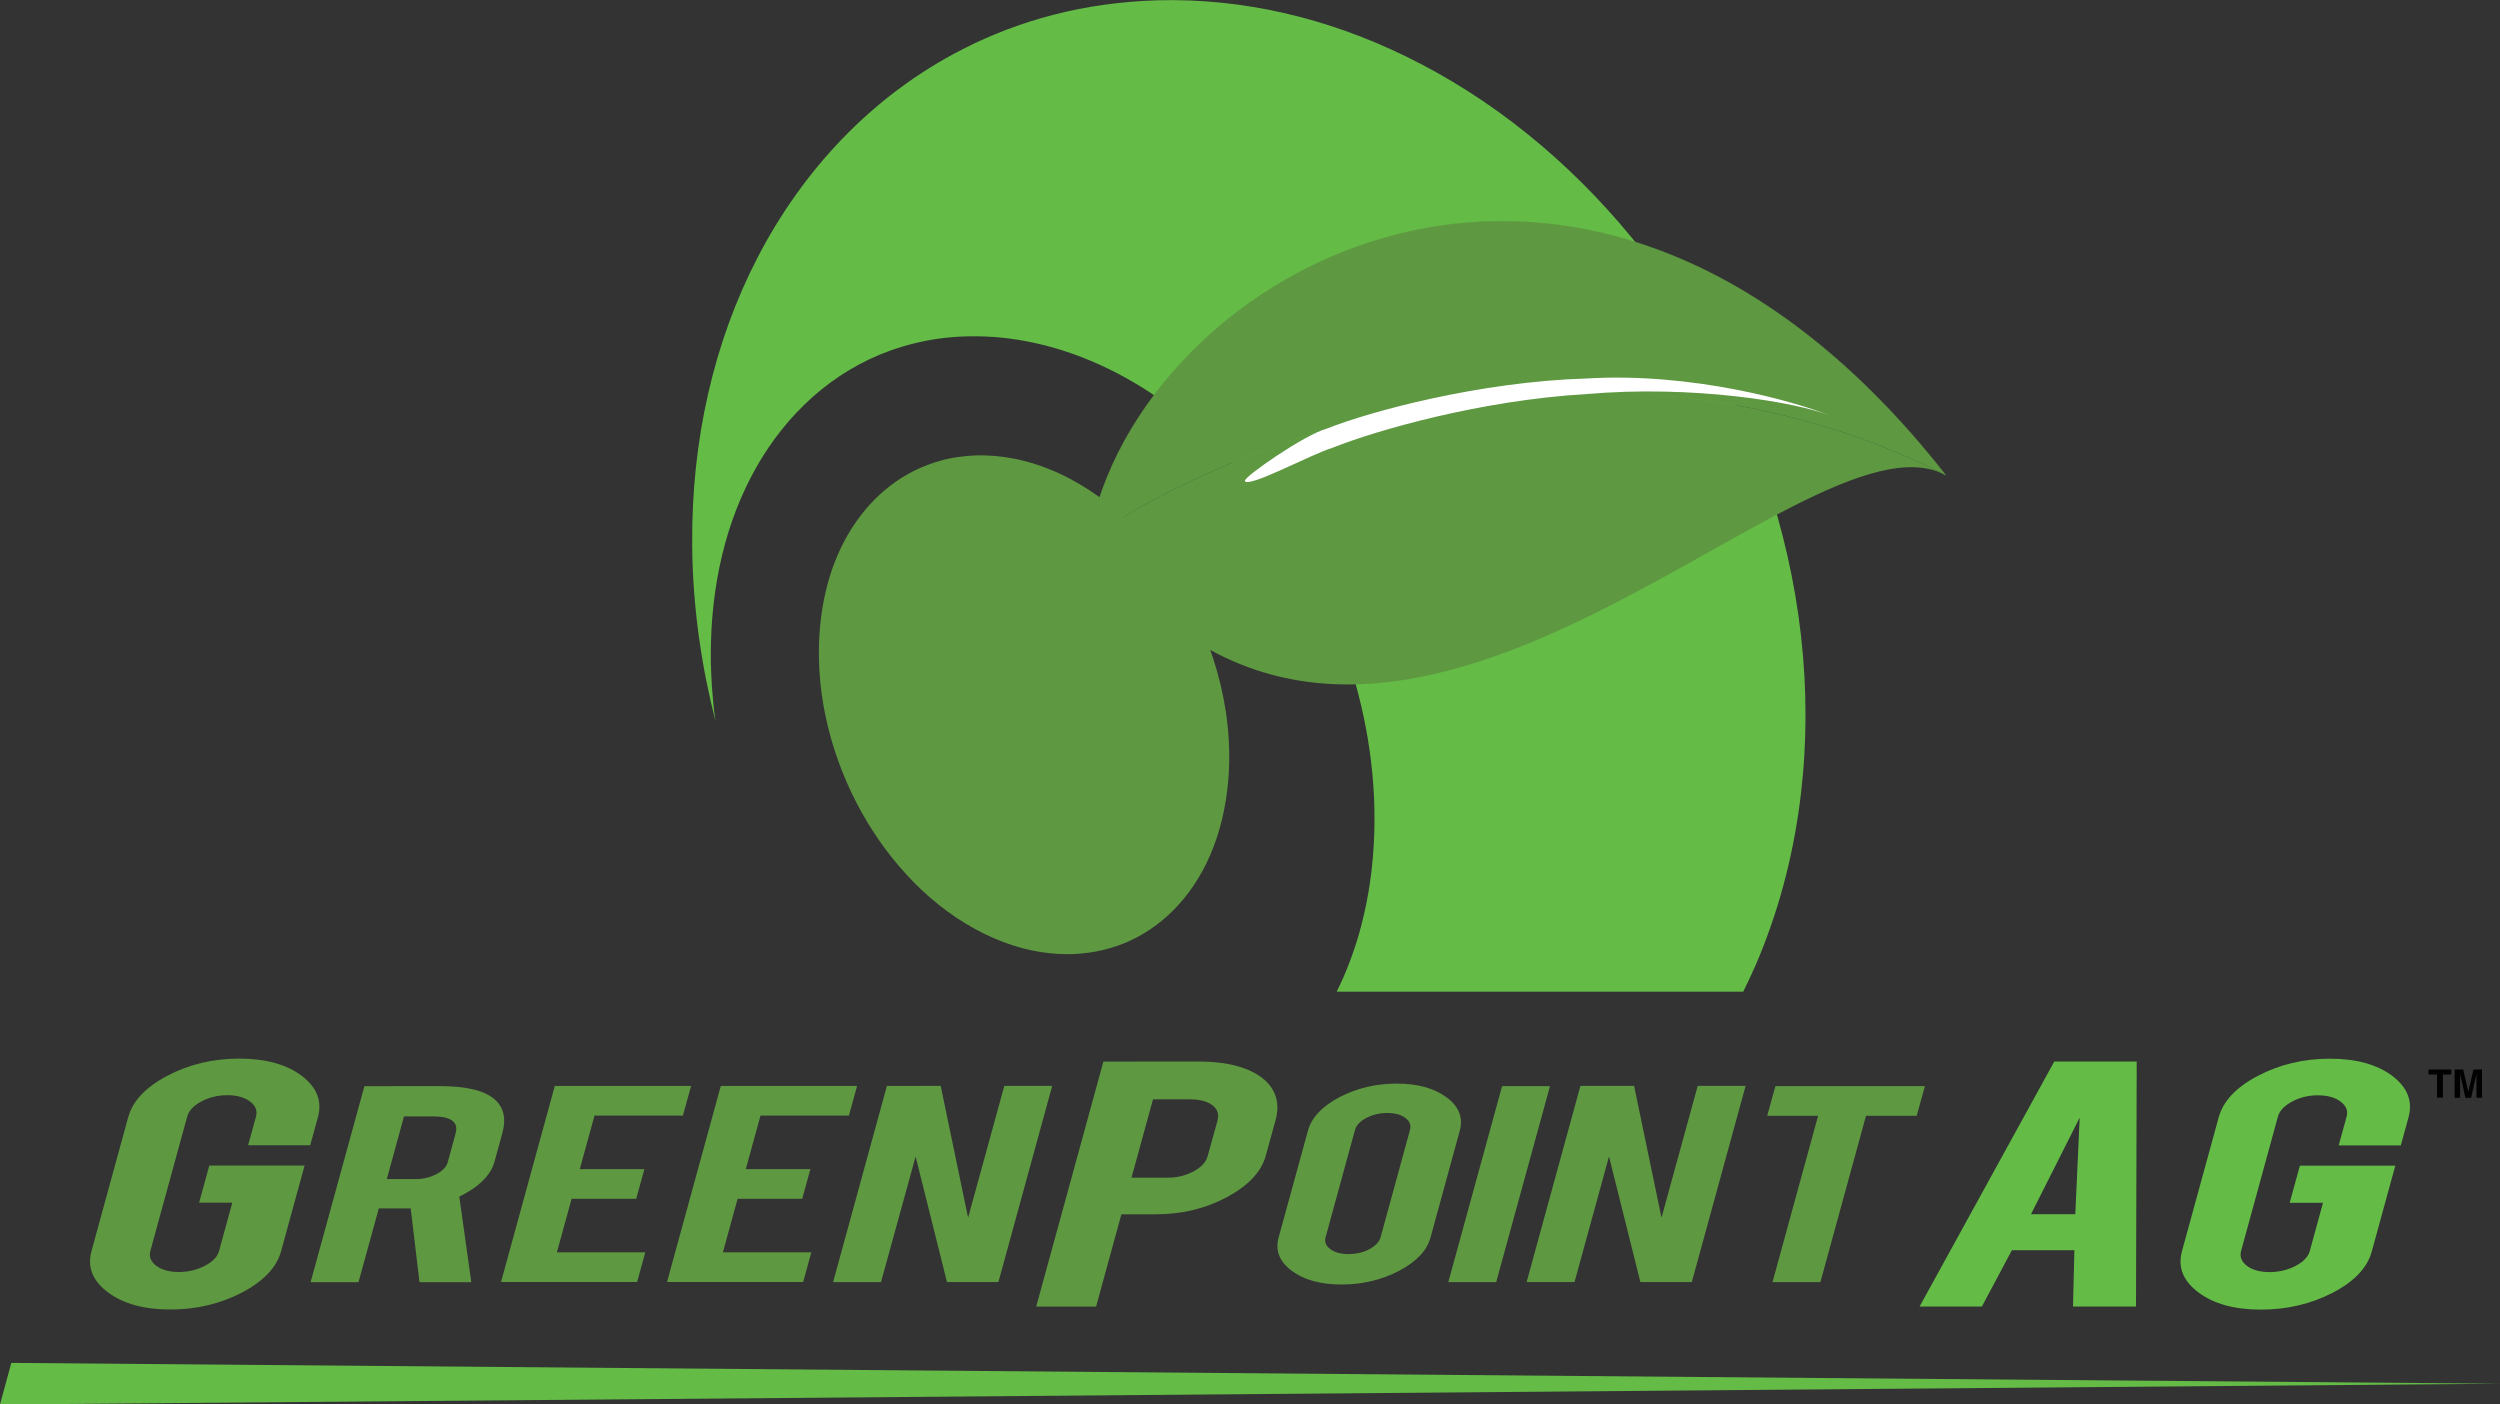
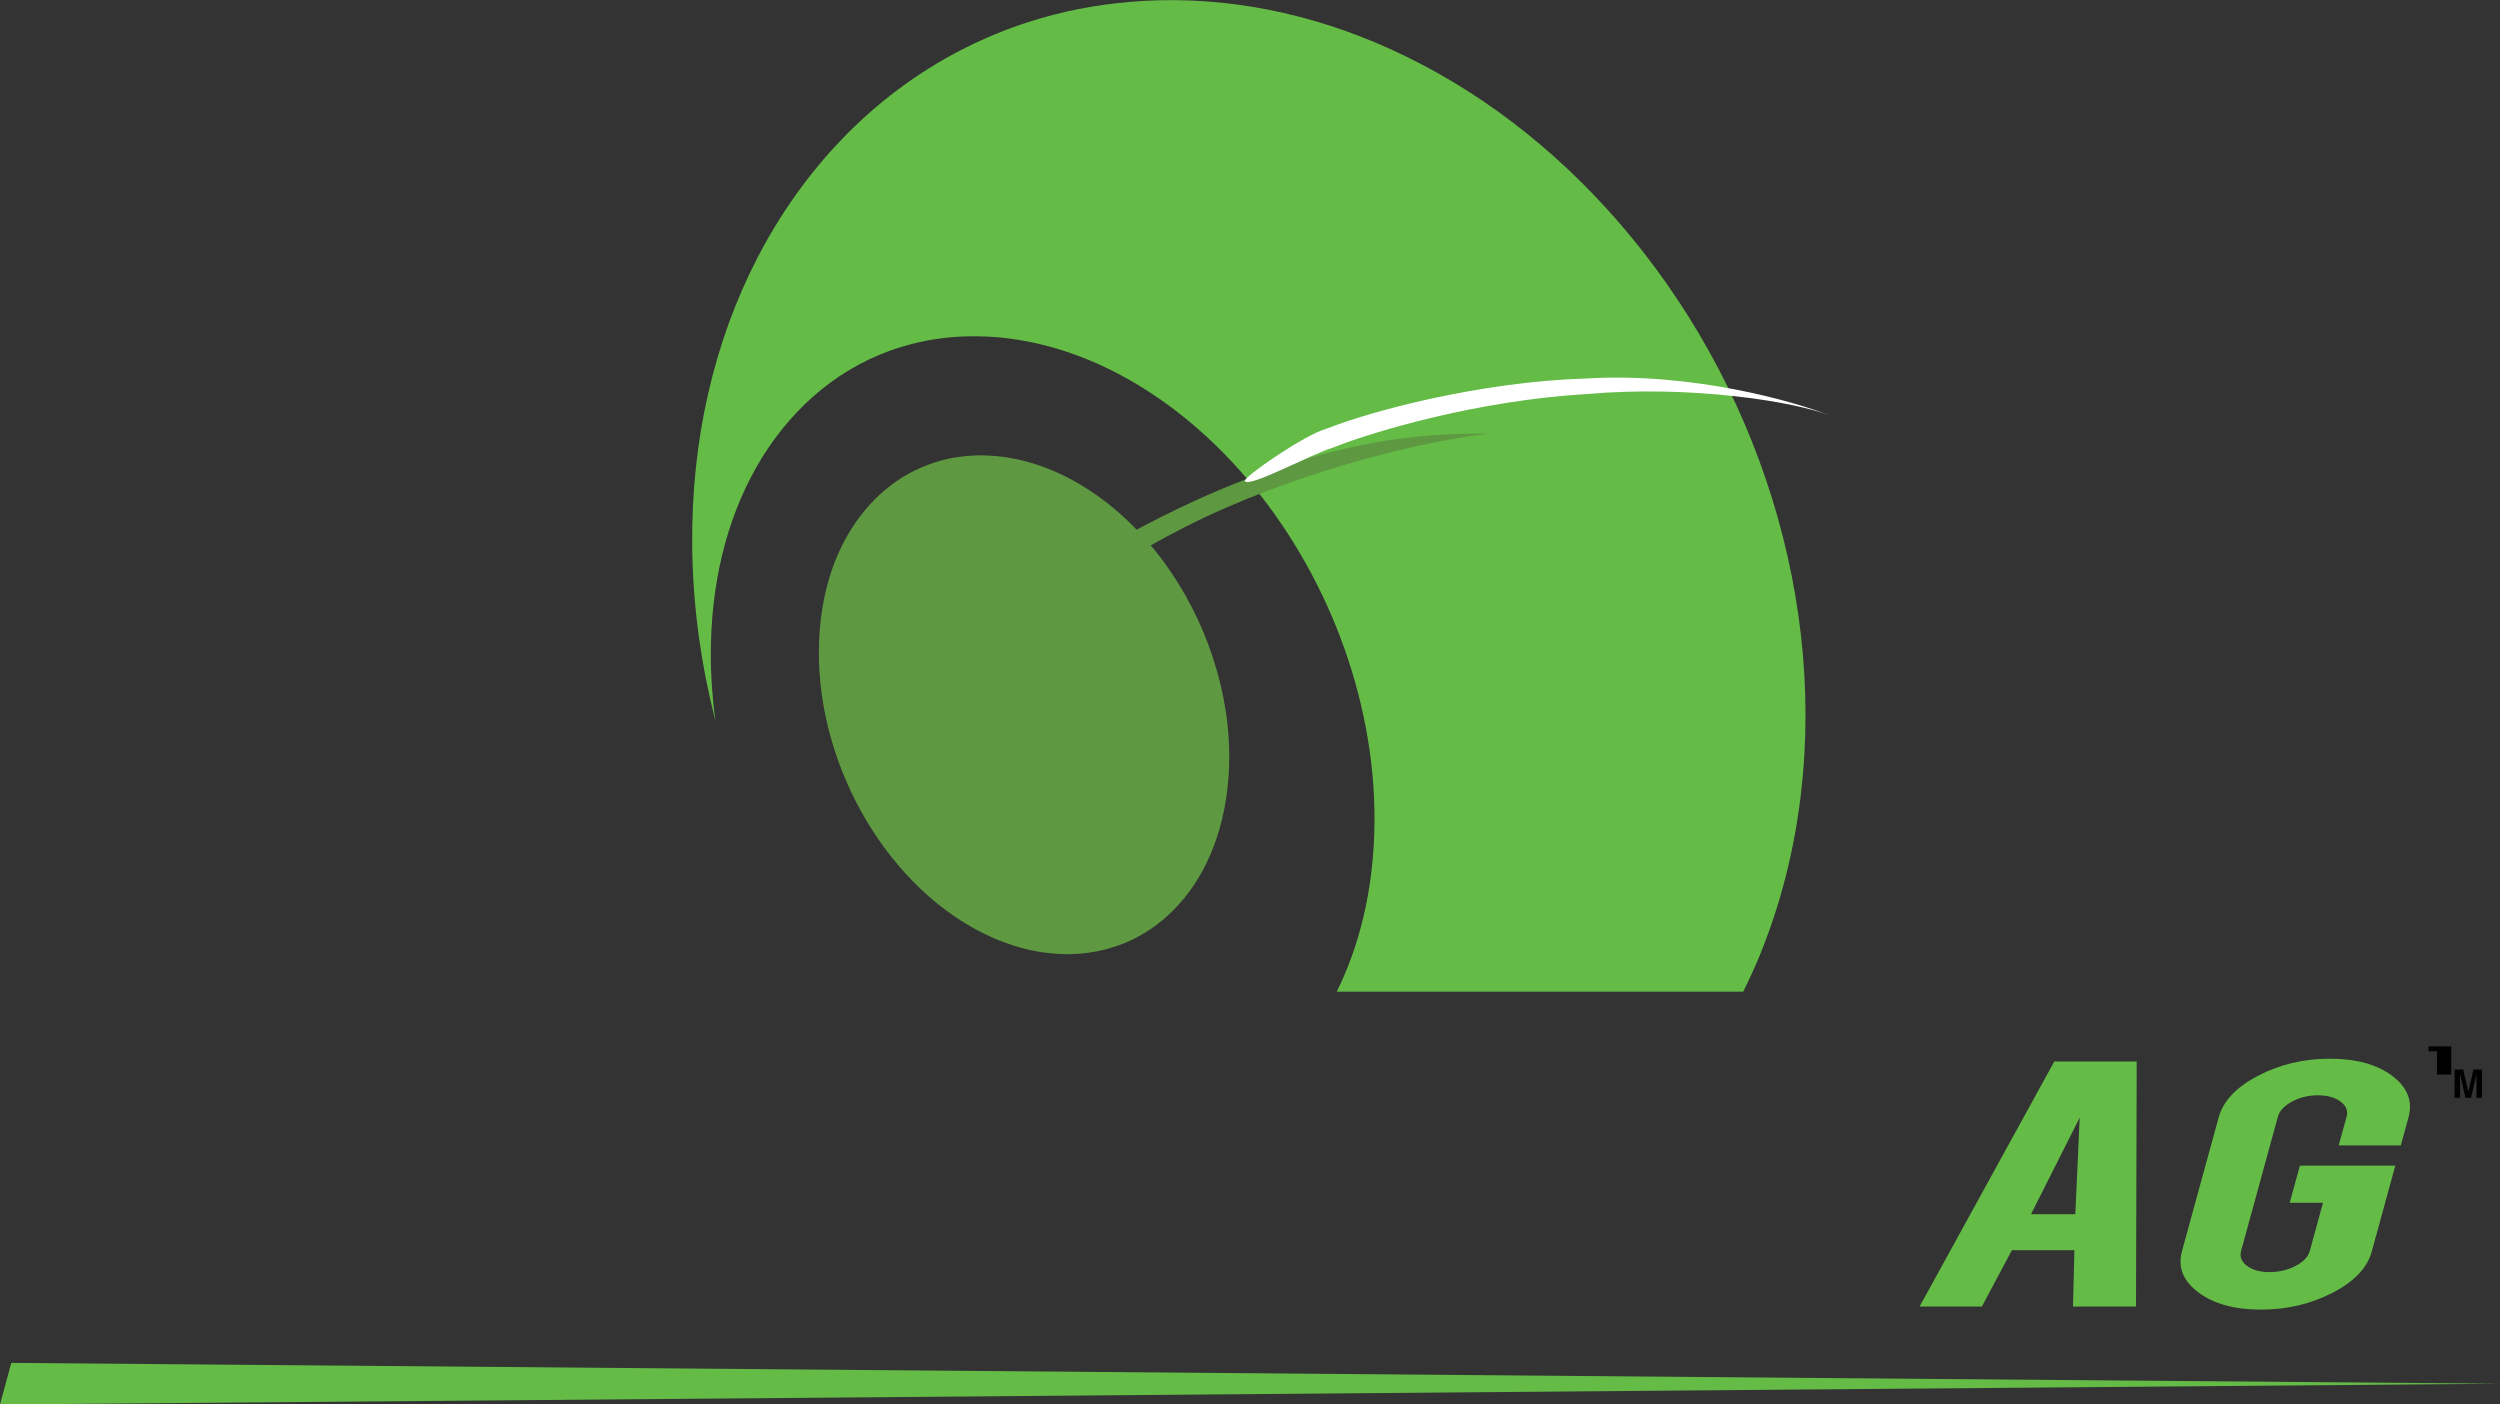
<svg xmlns="http://www.w3.org/2000/svg" version="1.1" id="Laag_1" x="0px" y="0px" viewBox="0 0 2500 1404.5" style="enable-background:new 0 0 2500 1404.5;" xml:space="preserve">
  <rect x="0" y="0" width="2500" height="1404.5" fill="#333333" stroke="none" />
  <style type="text/css">
	.st0{fill:#64BC47;}
	.st1{fill:#5E9841;}
	.st2{fill:#EC2427;}
	.st3{fill:none;stroke:#5E9841;stroke-width:0.2;}
	.st4{fill:#FFFFFF;}
	.st5{fill:#010101;}
</style>
  <path class="st0" d="M11.3,1362.9l2488.7,20.8L0,1404.5L11.3,1362.9z" />
-   <path class="st1" d="M170.5,1309.5c-26.4,0-47.3-5.7-62.6-17.2c-15.3-11.5-20.8-25.2-16.4-41.3l36.7-133.8  c4.5-16.3,17.6-30.1,39.3-41.5c21.7-11.4,45.6-17.1,71.8-17.1c26.4,0,47.2,5.8,62.4,17.2c15.2,11.5,20.6,25.3,16.2,41.5l-7.7,28  h-62.1l7.9-28.7c1.6-5.9-0.4-10.9-6-15.1c-5.6-4.2-13.2-6.3-22.7-6.3c-9.5,0-18.1,2.1-26,6.3c-7.8,4.2-12.5,9.2-14.1,15.1  l-36.8,134.2c-1.6,5.9,0.3,10.8,5.9,15c5.5,4.1,13,6.2,22.5,6.2c9.5,0,18.2-2.1,26.1-6.2c7.9-4.1,12.6-9.1,14.2-14.9l13.2-48.2  h-33.2l10.2-37.2h95.3l-23.5,85.7c-4.5,16.3-17.6,30.1-39.2,41.4C220.3,1303.8,196.5,1309.5,170.5,1309.5 M439.9,1086.1  c26.7,0,45.1,4.5,55.1,13.6c8.8,7.9,11.3,19,7.4,33.2l-7.8,28.5c-3.8,13.9-15.6,25.6-35.3,35.2l12,85.6h-51.8l-8.8-73.8h-31.9  l-20.3,73.8h-47.9l53.8-196L439.9,1086.1L439.9,1086.1z M455.6,1133.4c3.1-11.4-4.5-17-22.7-17H404l-17.2,62.7h28.9  c7.6,0,14.5-1.7,20.8-5c6.3-3.3,10-7.3,11.3-12.1L455.6,1133.4z M501,1282.1l53.8-196.2h136.3l-8.2,29.7h-88.4l-14.7,53.5h64.6  l-8.2,29.7h-64.6l-14.7,53.5h88.4l-8.2,29.7H501z M667,1282.1l53.8-196.2h136.3l-8.2,29.7h-88.4l-14.7,53.5h64.6l-8.2,29.7h-64.6  l-14.7,53.5h88.4l-8.1,29.7H667z M940.7,1085.9l27.4,131.8l36.2-131.8h47.9l-53.8,196.2h-51.4l-31.4-125.6L881,1282.1h-47.9  l53.8-196.2H940.7z M1197.9,1061.5c29.1,0,50.8,5.7,65,17c13.1,10.8,17.3,24.6,12.7,41.5l-9.8,35.6c-4.4,16.2-17.4,30-38.8,41.5  c-21.4,11.5-45.1,17.2-71.1,17.2h-34.5l-25.3,92.3h-59.9l67.2-245L1197.9,1061.5L1197.9,1061.5z M1217.5,1120.6  c1.7-6.4,0-11.5-5.1-15.4c-5.1-3.9-12.9-5.9-23.2-5.9H1153l-21.5,78.4h36.1c9.5,0,18.1-2.1,25.9-6.3c7.8-4.2,12.5-9.2,14.1-15.1  L1217.5,1120.6z M1396.6,1083.6c21.1,0,37.8,4.6,50.1,13.8c12.3,9.2,16.6,20.2,13.1,33.2l-29.3,107c-3.6,13-14.1,24.1-31.4,33.2  c-17.4,9.1-36.5,13.7-57.5,13.7c-21.1,0-37.8-4.6-50-13.8c-12.2-9.2-16.5-20.2-13-33.2l29.4-107c3.6-13,14.1-24.1,31.4-33.3  C1356.8,1088.2,1375.8,1083.6,1396.6,1083.6 M1410,1129.9c1.3-4.7-0.3-8.7-4.7-12c-4.4-3.3-10.4-4.9-18-4.9  c-7.6,0-14.6,1.6-20.9,4.9c-6.3,3.3-10.1,7.3-11.4,12l-29.4,107.3c-1.3,4.7,0.3,8.7,4.8,12c4.5,3.3,10.6,4.9,18.2,4.9  c7.6,0,14.5-1.6,20.7-4.9c6.2-3.3,10-7.3,11.3-12L1410,1129.9z M1496.2,1282.1h-47.9l53.8-196h47.9L1496.2,1282.1z M1634.1,1085.9  l27.4,131.8l36.2-131.8h47.9l-53.8,196.2h-51.4l-31.4-125.6l-34.5,125.6h-47.9l53.8-196.2H1634.1z M1818.1,1115.8h-50.9l8.2-29.7  h149.5l-8.2,29.7h-50.7l-45.6,166.3h-47.9L1818.1,1115.8z" />
  <path class="st0" d="M2011.9,1250.2l-30,56.3h-62.3l134.7-245h82.4l-0.7,245H2073l1.4-56.3H2011.9z M2079.7,1117.6l-48.7,96.6h44.3  L2079.7,1117.6z M2261,1309.6c-26.4,0-47.3-5.7-62.6-17.2c-15.3-11.5-20.8-25.2-16.4-41.3l36.7-133.8c4.5-16.3,17.5-30.1,39.3-41.5  c21.7-11.4,45.7-17.1,71.9-17.1c26.4,0,47.2,5.8,62.4,17.2c15.2,11.5,20.6,25.3,16.2,41.5l-7.7,28h-62.1l7.9-28.7  c1.6-5.9-0.4-10.9-6-15.1c-5.6-4.2-13.2-6.3-22.7-6.3c-9.5,0-18.1,2.1-25.9,6.3c-7.8,4.2-12.5,9.2-14.1,15.1l-36.8,134.2  c-1.6,5.9,0.4,10.8,5.9,15c5.5,4.1,13,6.2,22.5,6.2c9.5,0,18.2-2.1,26.1-6.2c7.9-4.1,12.6-9.1,14.2-14.9l13.2-48.2h-33.3l10.2-37.1  h95.4l-23.5,85.7c-4.4,16.3-17.5,30.1-39.2,41.4C2310.8,1304,2287,1309.6,2261,1309.6 M1743.2,991.7l-406.5,0  c4.5-9.1,8.6-18.3,12.2-27.8c3.8-9.8,7.2-19.9,10.1-30c3-10.6,5.6-21.4,7.7-32.2c2.2-11.1,3.9-22.6,5.2-34.3  c6.7-61.4,0.4-124.5-16.8-185.3c-17.2-60.8-45-118.1-80.6-168.1c-35-49.1-77.1-90.4-123.4-120.8c-44.8-29.5-93-48.4-142.1-54.7  c-10.7-1.4-21.4-2.1-32.2-2.2c-10.2-0.1-20.4,0.3-30.5,1.4c-9.7,1-19.3,2.7-28.8,4.9c-9.2,2.1-18.2,4.8-27,7.9  c-29,10.4-55.1,26.3-77.8,46.4c-22,19.6-41,43.3-56.3,70.2c-14.9,26.3-26.5,55.7-34.2,87.7c-7.6,31.4-11.5,65.4-11.4,101.4  c0,5.5,0.1,10.9,0.4,16.4c0.2,5.4,0.5,10.9,0.9,16.3c0.4,5.4,0.9,10.8,1.4,16.2c0.6,5.4,1.2,10.8,2,16.1  c-3.6-14.2-6.8-28.5-9.7-42.9c-2.8-14.5-5.2-29.1-7.2-43.7c-2-14.7-3.5-29.6-4.6-44.5c-1.1-15.1-1.7-30.3-1.8-45.4  c-0.4-52.6,5-102.9,15.8-150.3c11-48.7,27.7-94.6,49.5-136.7c22.6-43.7,50.9-83.6,84.2-118.3c34.9-36.3,75.6-67.1,121.4-90.4  c14.1-7.2,28.6-13.6,43.4-19.3c15.4-5.8,31-10.8,46.9-14.9c16.6-4.3,33.5-7.6,50.5-10c17.6-2.4,35.6-4,54-4.5  c84.4-2.2,168.7,17.3,248.4,56.3c84.2,41.1,161.3,102.9,225.4,181c66.2,80.6,116.7,176.1,146,279.7  c29.2,103.6,36.2,211.8,17.3,316.5c-2.6,14.4-5.7,28.7-9.3,42.8c-3.5,13.7-7.4,27.3-11.9,40.7c-4.3,13-9,25.8-14.2,38.5  C1754.6,967.8,1749.1,979.8,1743.2,991.7" />
-   <path class="st2" d="M1283.1,311.8c-0.1,0.1-0.1,0.1-0.2,0.1c0.2-0.1,0.4-0.3,0.6-0.4C1283.5,311.5,1283.2,311.7,1283.1,311.8" />
  <g>
    <path class="st1" d="M1488.4,433.7c-70.4,8-197.6,39.8-302.4,92.8c-105.1,53.2-199,128.6-199,130.7c-3.4,2.9-10.8,0.7-16.4-5.1   c-5.6-5.8-7.2-13-3.5-16.2c0.9-3.1,105.7-76.9,212.7-128.1C1335.2,433.5,1439.1,433.3,1488.4,433.7" />
    <path class="st1" d="M1067.2,954.2c-12.1-0.1-24.2-1.4-36-3.9c-6.2-1.3-12.3-3-18.3-4.9c-6.2-2-12.3-4.3-18.4-6.9   c-26.5-11.4-50.9-28-72.5-48.2c-21.2-19.9-39.9-43.5-55.3-69.2c-15.4-25.8-27.4-53.5-35.6-82.4c-8.2-28.9-12.6-59.2-12.2-89.6   c0.3-23.6,3.4-45.7,8.9-65.9c5.6-20.5,13.8-39,24.2-55.3c10.6-16.5,23.4-30.8,38.2-42.1c15.1-11.7,32.3-20.2,50.7-25.2   c5.6-1.6,11.4-2.8,17.2-3.6c6-0.9,12-1.4,18.1-1.6c6.2-0.2,12.5,0,19,0.6c6.6,0.6,13.2,1.5,19.7,2.8c29.7,6,58.4,19.4,84.8,38.5   c26.9,19.6,51.1,45,71.1,74.5c20.6,30.4,36.2,63.9,46.2,99.2c10.1,35.6,14.3,72.6,11.3,108.9c-2.3,27.7-8.5,52.8-17.9,74.7   c-9.3,21.6-21.7,40.1-36.4,55c-14.5,14.7-31.2,26-49.4,33.5C1106.8,950.3,1087.4,954.2,1067.2,954.2" />
-     <path class="st1" d="M1089,538.5c238.1-157.6,585.3-202.1,857-63.2C1800.8,396.2,1376.6,932.1,1089,538.5" />
-     <path class="st1" d="M1089,538.5c47.7-266.8,495-525.1,857-63.2C1674.3,336.4,1327.1,380.9,1089,538.5" />
  </g>
-   <path class="st3" d="M1089,538.5c47.7-266.8,495-525.1,857-63.2C1674.3,336.4,1327.1,380.9,1089,538.5z" />
  <path class="st4" d="M1326.6,428.7c43.7-17.4,153.1-47,259.8-50.2c106.7-6.4,209.4,23.3,243.8,37.2  c-34.5-13.9-138.3-30.9-244.1-21.6c-106,6.2-210.6,36.5-253.4,53.6c-21.1,6.3-84.7,40.8-87.8,33.3  C1242.8,477.5,1304.8,434.5,1326.6,428.7" />
-   <path class="st5" d="M2451.3,1069.5v5h-8.4v23.2h-5.9v-23.2h-8.5v-5H2451.3z M2473.5,1069.5h8.5v28.3h-5.5v-19.1c0-0.6,0-1.3,0-2.3  c0-1,0-1.8,0-2.3l-5.4,23.7h-5.7l-5.3-23.7c0,0.5,0,1.3,0,2.3c0,1,0,1.8,0,2.3v19.1h-5.5v-28.3h8.6l5.1,22.2L2473.5,1069.5z" />
+   <path class="st5" d="M2451.3,1069.5v5h-8.4h-5.9v-23.2h-8.5v-5H2451.3z M2473.5,1069.5h8.5v28.3h-5.5v-19.1c0-0.6,0-1.3,0-2.3  c0-1,0-1.8,0-2.3l-5.4,23.7h-5.7l-5.3-23.7c0,0.5,0,1.3,0,2.3c0,1,0,1.8,0,2.3v19.1h-5.5v-28.3h8.6l5.1,22.2L2473.5,1069.5z" />
</svg>